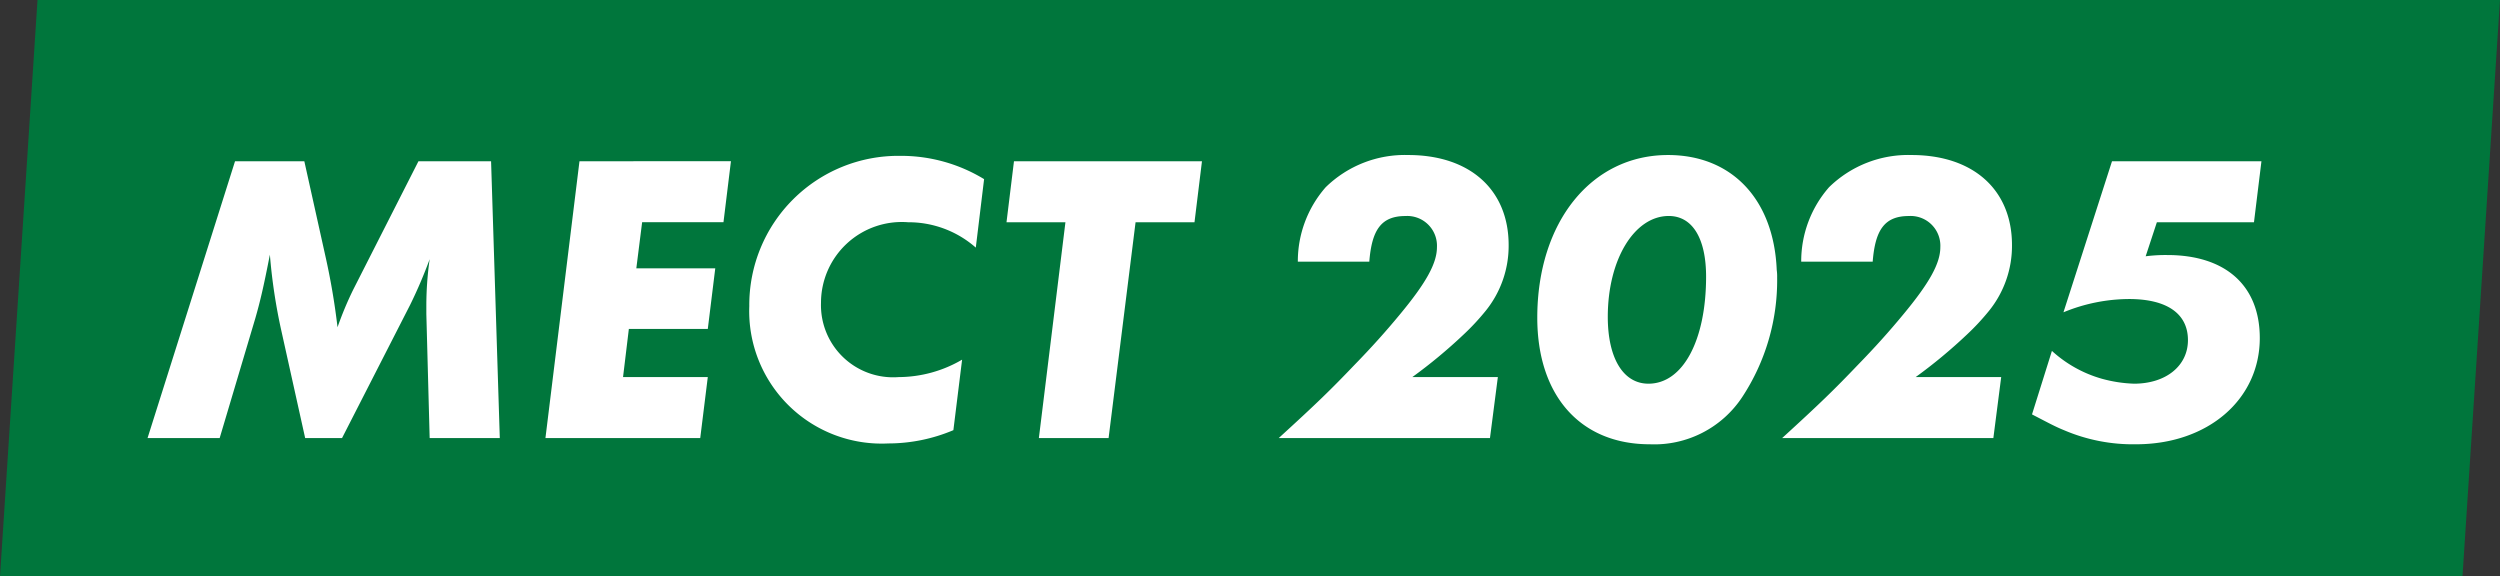
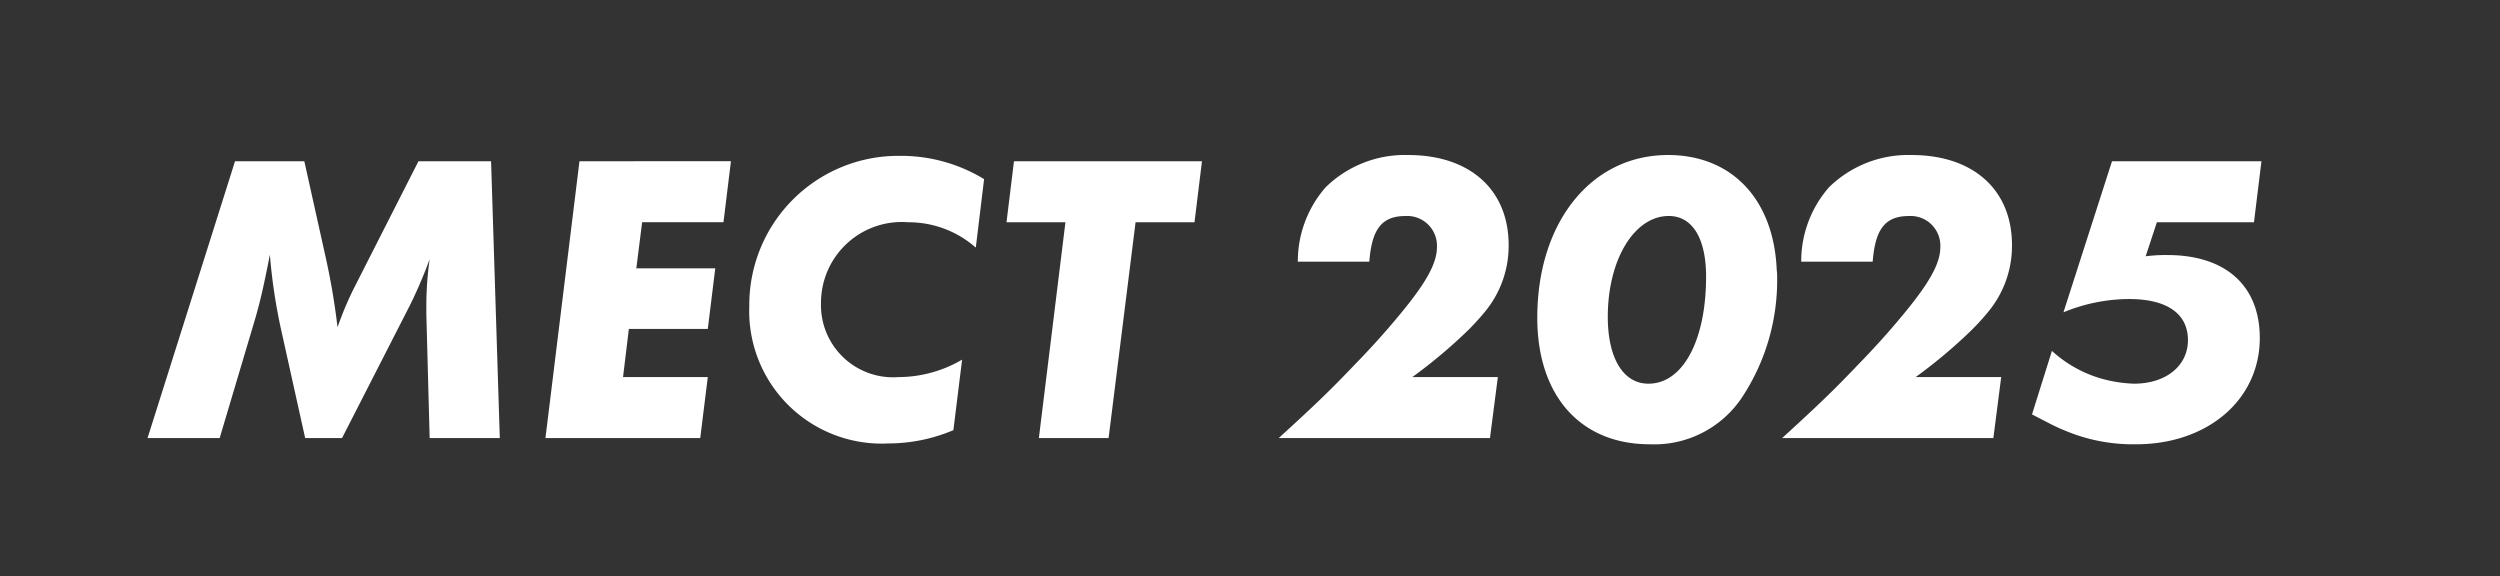
<svg xmlns="http://www.w3.org/2000/svg" width="108.435" height="25" viewBox="0 0 108.435 25">
  <rect x="0" y="0" width="108.435" height="25" fill="#333333" stroke="none" />
  <g transform="translate(-263 -30)">
-     <path d="M1.627,0H108.435l-1.627,25H0Z" transform="translate(263 30)" fill="#00763c" />
    <path d="M12.15-12.006,9.324-6.444A14.54,14.54,0,0,0,8.64-4.806a30.115,30.115,0,0,0-.54-3.15l-.9-4.05H4.194L.4,0H3.528L5.076-5.2c.2-.7.342-1.278.63-2.754a24.119,24.119,0,0,0,.5,3.312L7.236,0h1.6L11.79-5.778a20.454,20.454,0,0,0,.846-1.98,14.425,14.425,0,0,0-.144,2v.378L12.636,0h3.042L15.3-12.006Zm6.984,0L17.658,0h6.714L24.7-2.646H21.024l.252-2.088H24.7l.324-2.628H21.6l.252-2H25.38l.324-2.646Zm13.914-.234A6.466,6.466,0,0,0,26.5-5.724,5.746,5.746,0,0,0,32.526.234a7.265,7.265,0,0,0,2.826-.576L35.73-3.4a5.488,5.488,0,0,1-2.754.756A3.129,3.129,0,0,1,29.61-5.868,3.505,3.505,0,0,1,33.39-9.36a4.409,4.409,0,0,1,2.934,1.1l.36-2.97A6.916,6.916,0,0,0,33.048-12.24ZM45.81-9.36l.324-2.646H37.98L37.656-9.36h2.556L39.06,0h3.024l1.17-9.36Zm9.45,6.714a22.059,22.059,0,0,0,2.214-1.836,10.148,10.148,0,0,0,.972-1.044,4.481,4.481,0,0,0,.99-2.844c0-2.394-1.674-3.906-4.356-3.906a4.909,4.909,0,0,0-3.582,1.4A4.873,4.873,0,0,0,50.292-7.65h3.1c.108-1.386.522-1.98,1.566-1.98a1.29,1.29,0,0,1,1.368,1.35c0,.7-.468,1.548-1.62,2.934q-.891,1.08-1.944,2.16C51.714-2.088,51.12-1.512,49.464,0h9.162l.342-2.646Zm11.088-9.63c-3.33,0-5.67,2.916-5.67,7.056,0,3.384,1.872,5.49,4.878,5.49A4.569,4.569,0,0,0,69.57-1.782a9.212,9.212,0,0,0,1.512-5.184,1.957,1.957,0,0,0-.018-.324C70.938-10.35,69.12-12.276,66.348-12.276ZM65.5-2.358c-1.1,0-1.764-1.116-1.764-2.9,0-2.484,1.152-4.374,2.646-4.374C67.41-9.63,68-8.658,68-7,68-4.248,67-2.358,65.5-2.358Zm11.592-.288a22.059,22.059,0,0,0,2.214-1.836,10.148,10.148,0,0,0,.972-1.044,4.481,4.481,0,0,0,.99-2.844c0-2.394-1.674-3.906-4.356-3.906a4.909,4.909,0,0,0-3.582,1.4A4.873,4.873,0,0,0,72.126-7.65h3.1c.108-1.386.522-1.98,1.566-1.98a1.29,1.29,0,0,1,1.368,1.35c0,.7-.468,1.548-1.62,2.934q-.891,1.08-1.944,2.16C73.548-2.088,72.954-1.512,71.3,0H80.46L80.8-2.646Zm8.514-9.36L83.5-5.454a7.532,7.532,0,0,1,2.844-.576c1.638,0,2.556.63,2.556,1.782,0,1.116-.954,1.89-2.34,1.89a5.93,5.93,0,0,1-1.4-.216A5.4,5.4,0,0,1,83-3.78l-.864,2.754c.774.4.99.522,1.386.684A7.6,7.6,0,0,0,86.652.27c3.114,0,5.364-1.944,5.364-4.608,0-2.268-1.476-3.6-4.014-3.6a6.724,6.724,0,0,0-.936.054l.486-1.476h4.212l.324-2.646Z" transform="translate(269 49)" fill="#fff" />
  </g>
</svg>